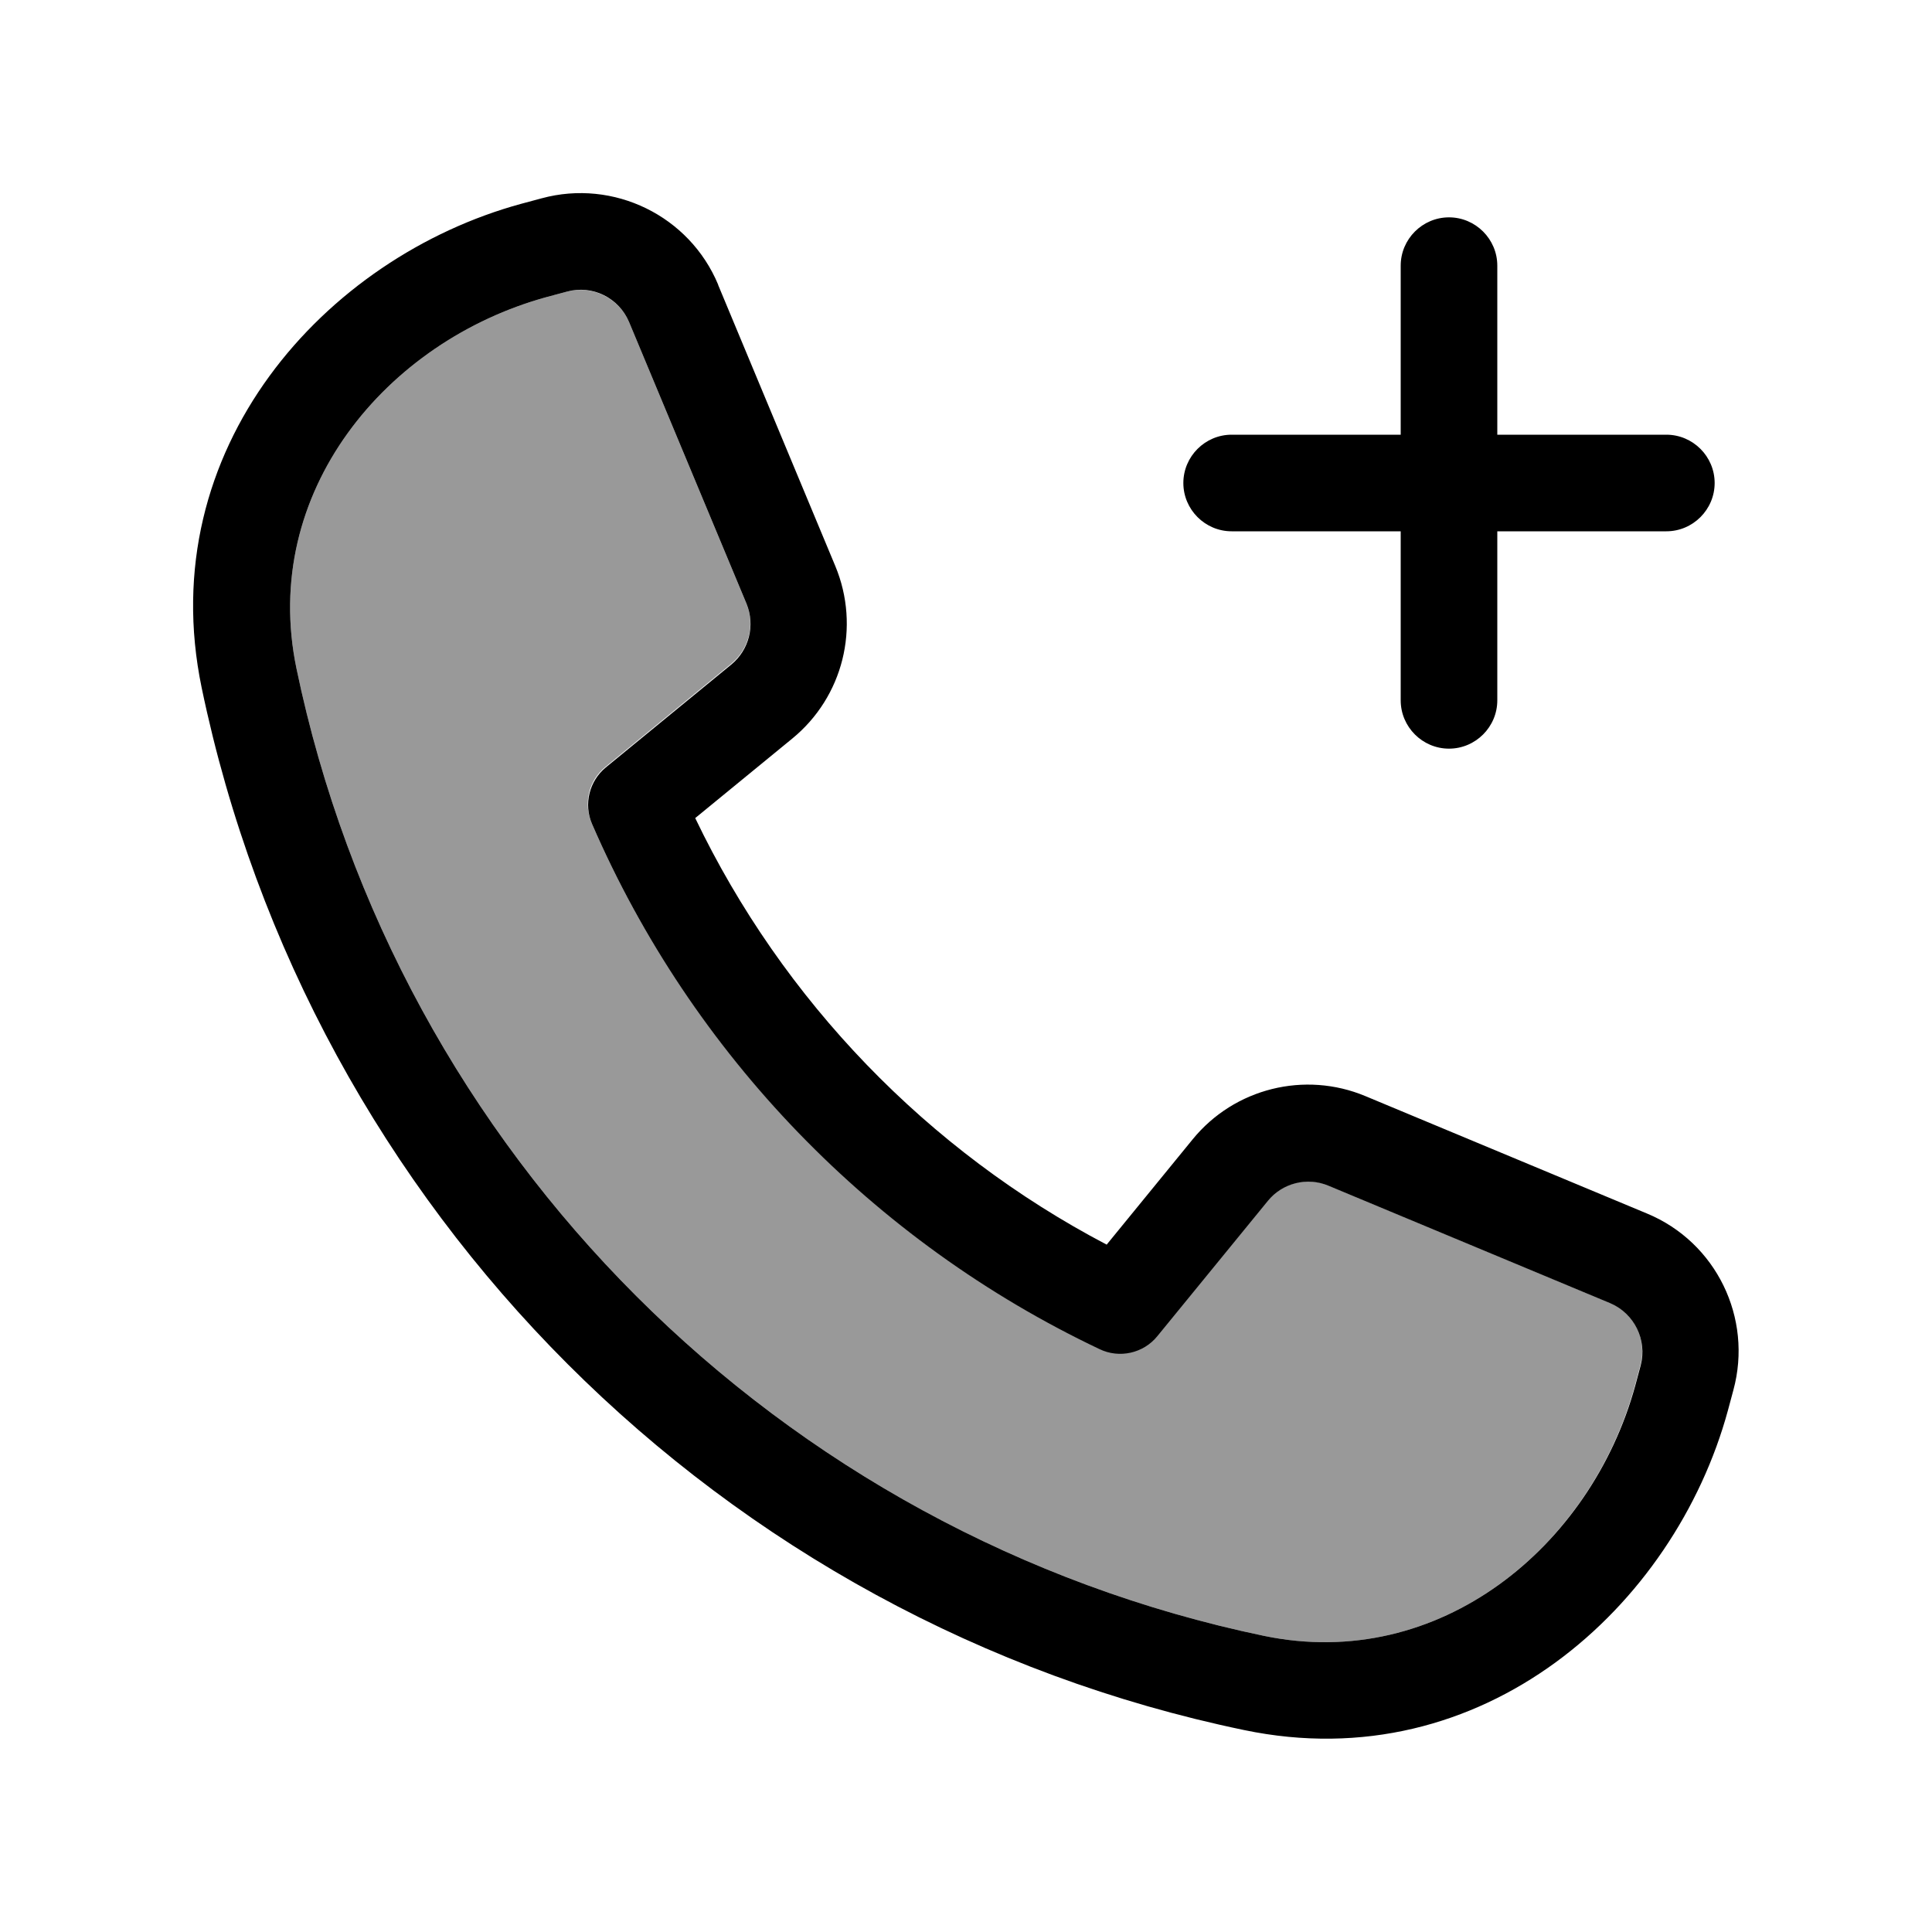
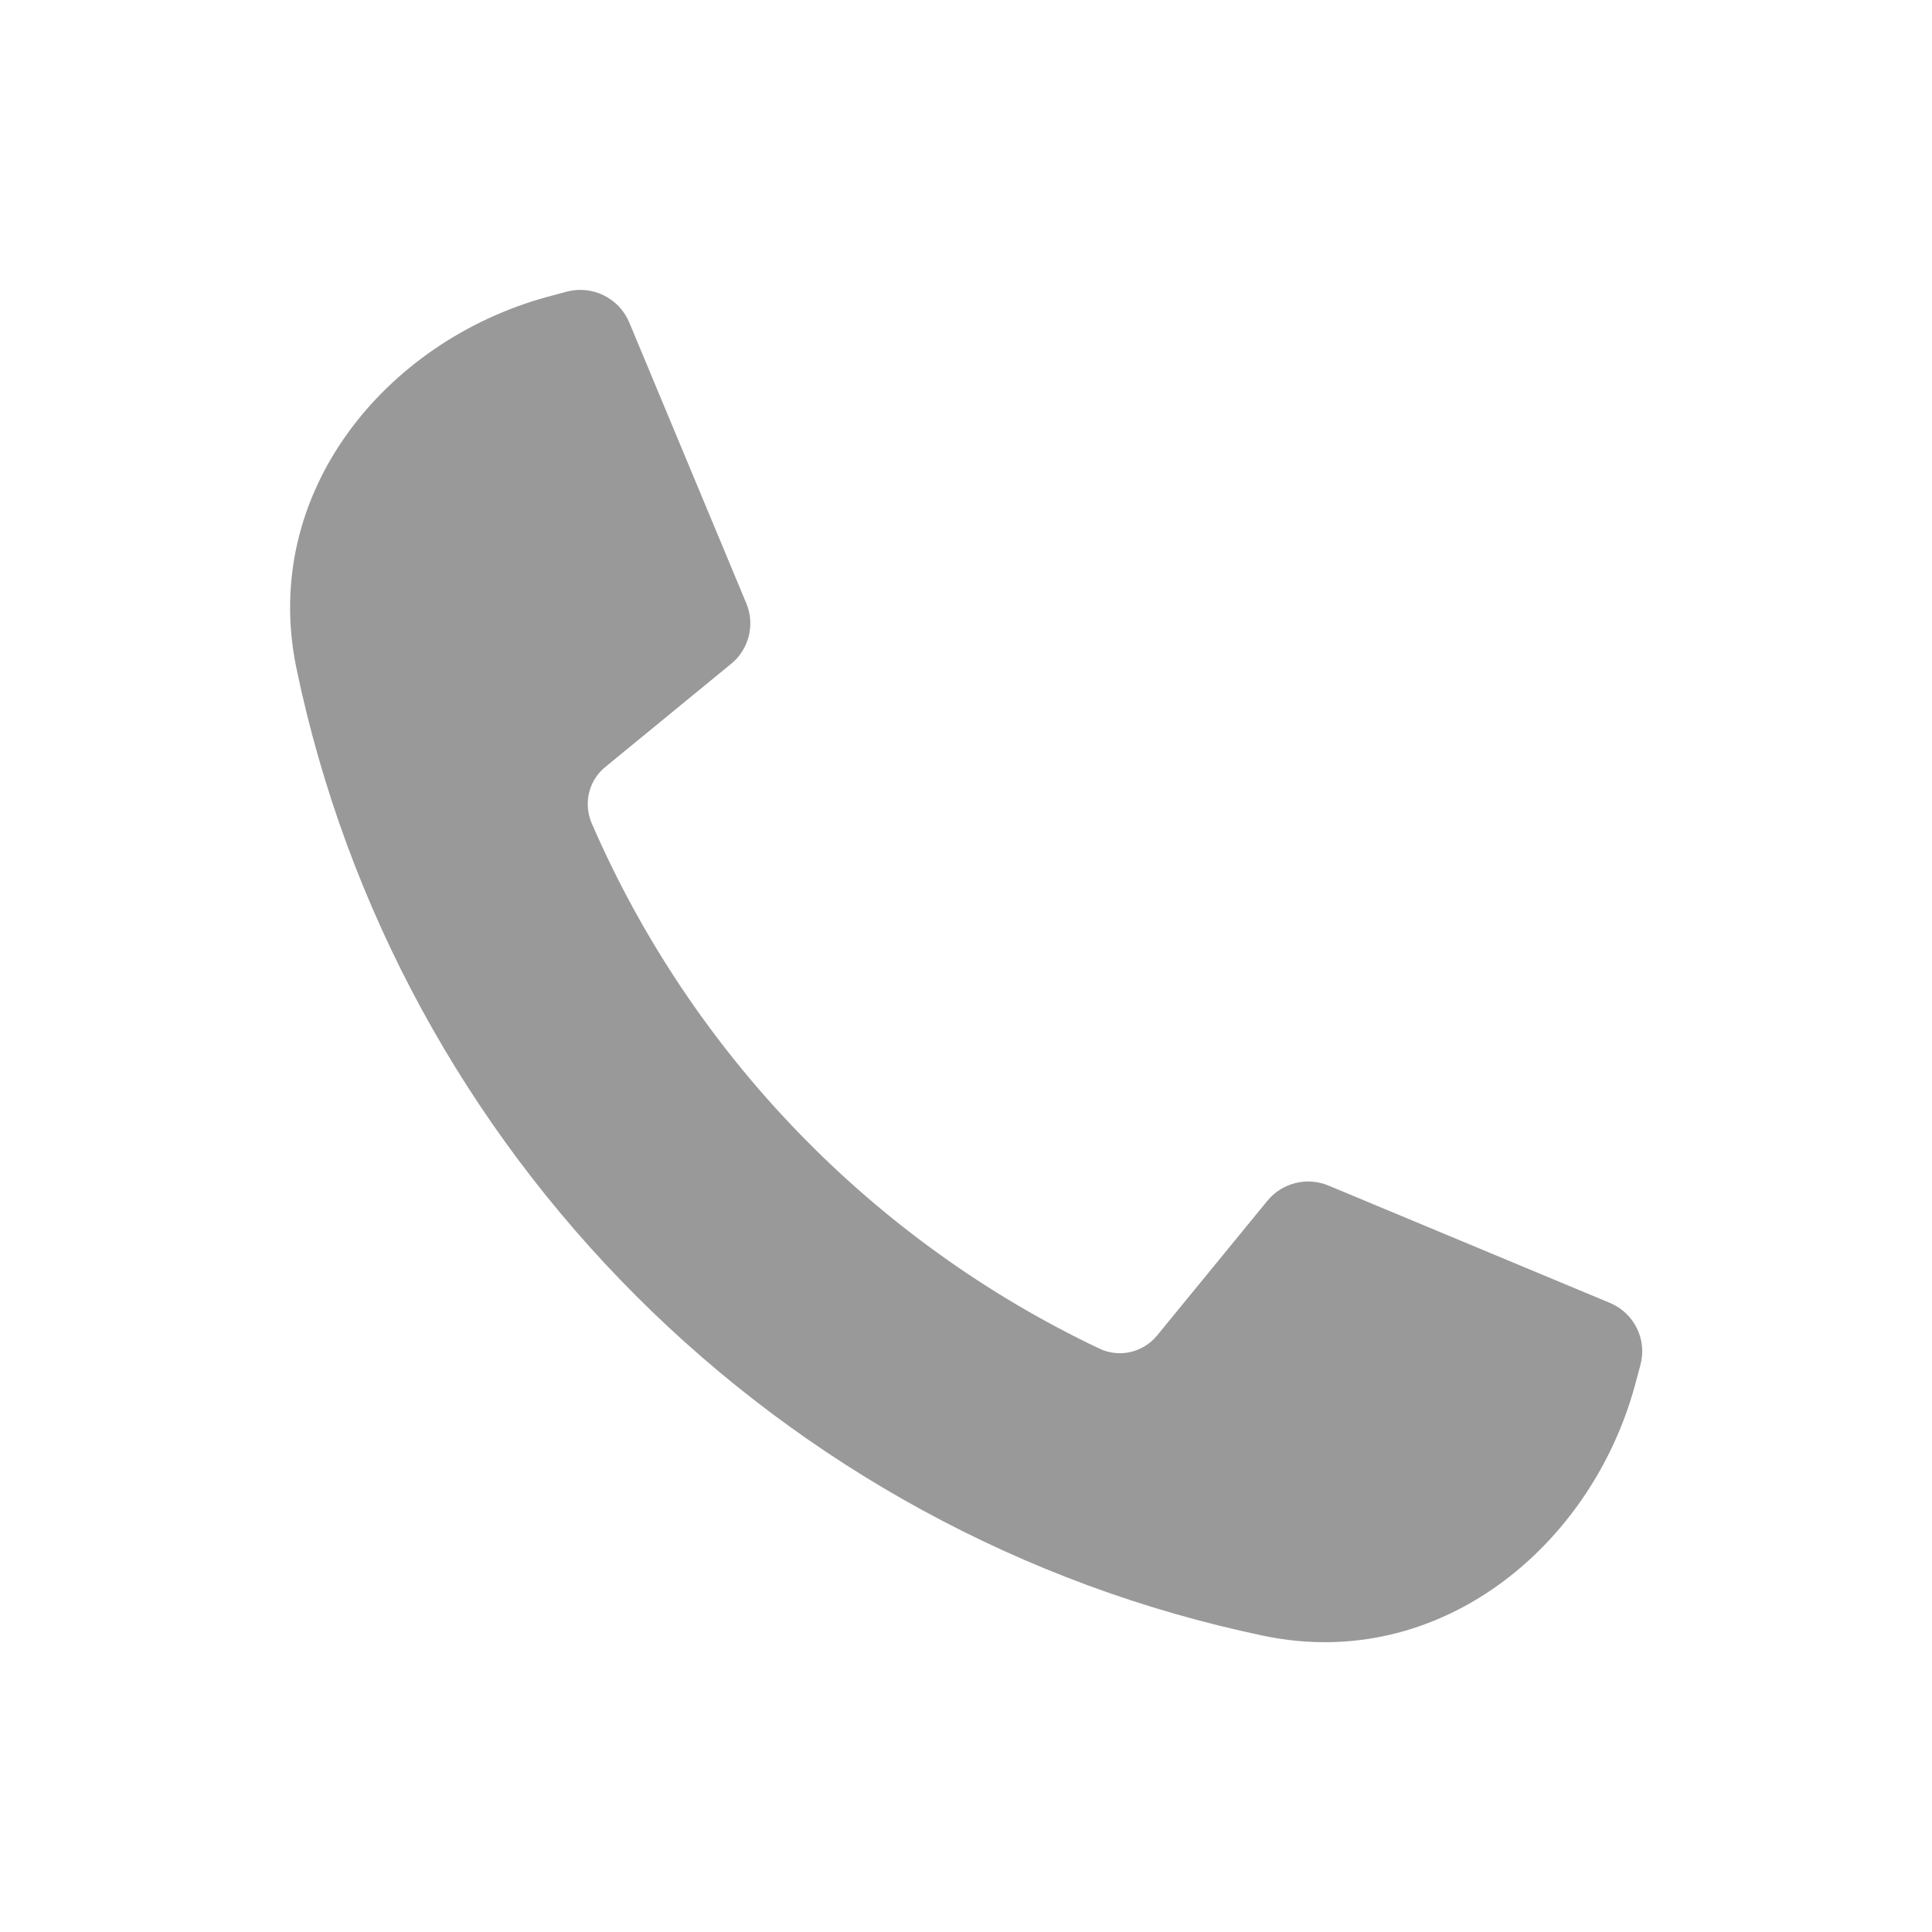
<svg xmlns="http://www.w3.org/2000/svg" viewBox="0 0 640 640">
  <path opacity=".4" fill="currentColor" d="M98.2 221.4C131.6 382 258.1 508.4 418.7 541.9C476.9 554 527.1 512.2 541.6 458.9L543.4 452.2C545.7 443.8 541.4 435 533.3 431.6L440 392.7C432.9 389.8 424.8 391.8 419.9 397.7L383.3 442.4C378.6 448.1 370.7 449.9 364.1 446.7C289.1 411.1 229.1 349.1 196 272.7C193.2 266.1 195 258.5 200.6 254L242.2 219.9C248.1 215.1 250.2 206.9 247.2 199.8L208.4 106.7C205 98.7 196.2 94.4 187.8 96.6L181.1 98.4C127.9 113 86.1 163.1 98.2 221.4z" />
-   <path fill="currentColor" d="M187.8 96.6C196.2 94.3 205 98.6 208.4 106.7L247.3 200C250.2 207.1 248.2 215.2 242.3 220.1L200.7 254.2C195.2 258.7 193.3 266.4 196.1 272.9C229.2 349.3 289.2 411.3 364.2 446.9C370.8 450.1 378.8 448.3 383.4 442.6L420 397.8C424.8 391.9 433 389.8 440.1 392.8L533.4 431.7C541.4 435.1 545.7 443.9 543.5 452.3L541.7 459C527.1 512.2 476.9 554 418.7 541.9C258.1 508.4 131.6 382 98.2 221.4C86.1 163.1 127.9 113 181.1 98.4L187.8 96.6zM237.9 94.3C228.4 71.5 203.3 59.2 179.4 65.7L172.7 67.5C107.7 85.2 50.4 148.7 66.8 227.8C102.8 400.9 239 537.1 412.1 573.1C491.2 589.6 554.7 532.2 572.4 467.2L574.2 460.5C580.7 436.6 568.5 411.5 545.6 402L452.3 363.1C432.2 354.7 408.9 360.5 395.1 377.4L366.6 412.3C307.3 381.2 259.3 331.5 230.3 271L262.4 244.7C279.3 230.9 285.1 207.7 276.7 187.5L237.9 94.4zM464 232C464 240.8 471.2 248 480 248C488.8 248 496 240.8 496 232L496 176L552 176C560.8 176 568 168.8 568 160C568 151.2 560.8 144 552 144L496 144L496 88C496 79.2 488.8 72 480 72C471.2 72 464 79.2 464 88L464 144L408 144C399.2 144 392 151.2 392 160C392 168.8 399.2 176 408 176L464 176L464 232z" />
</svg>